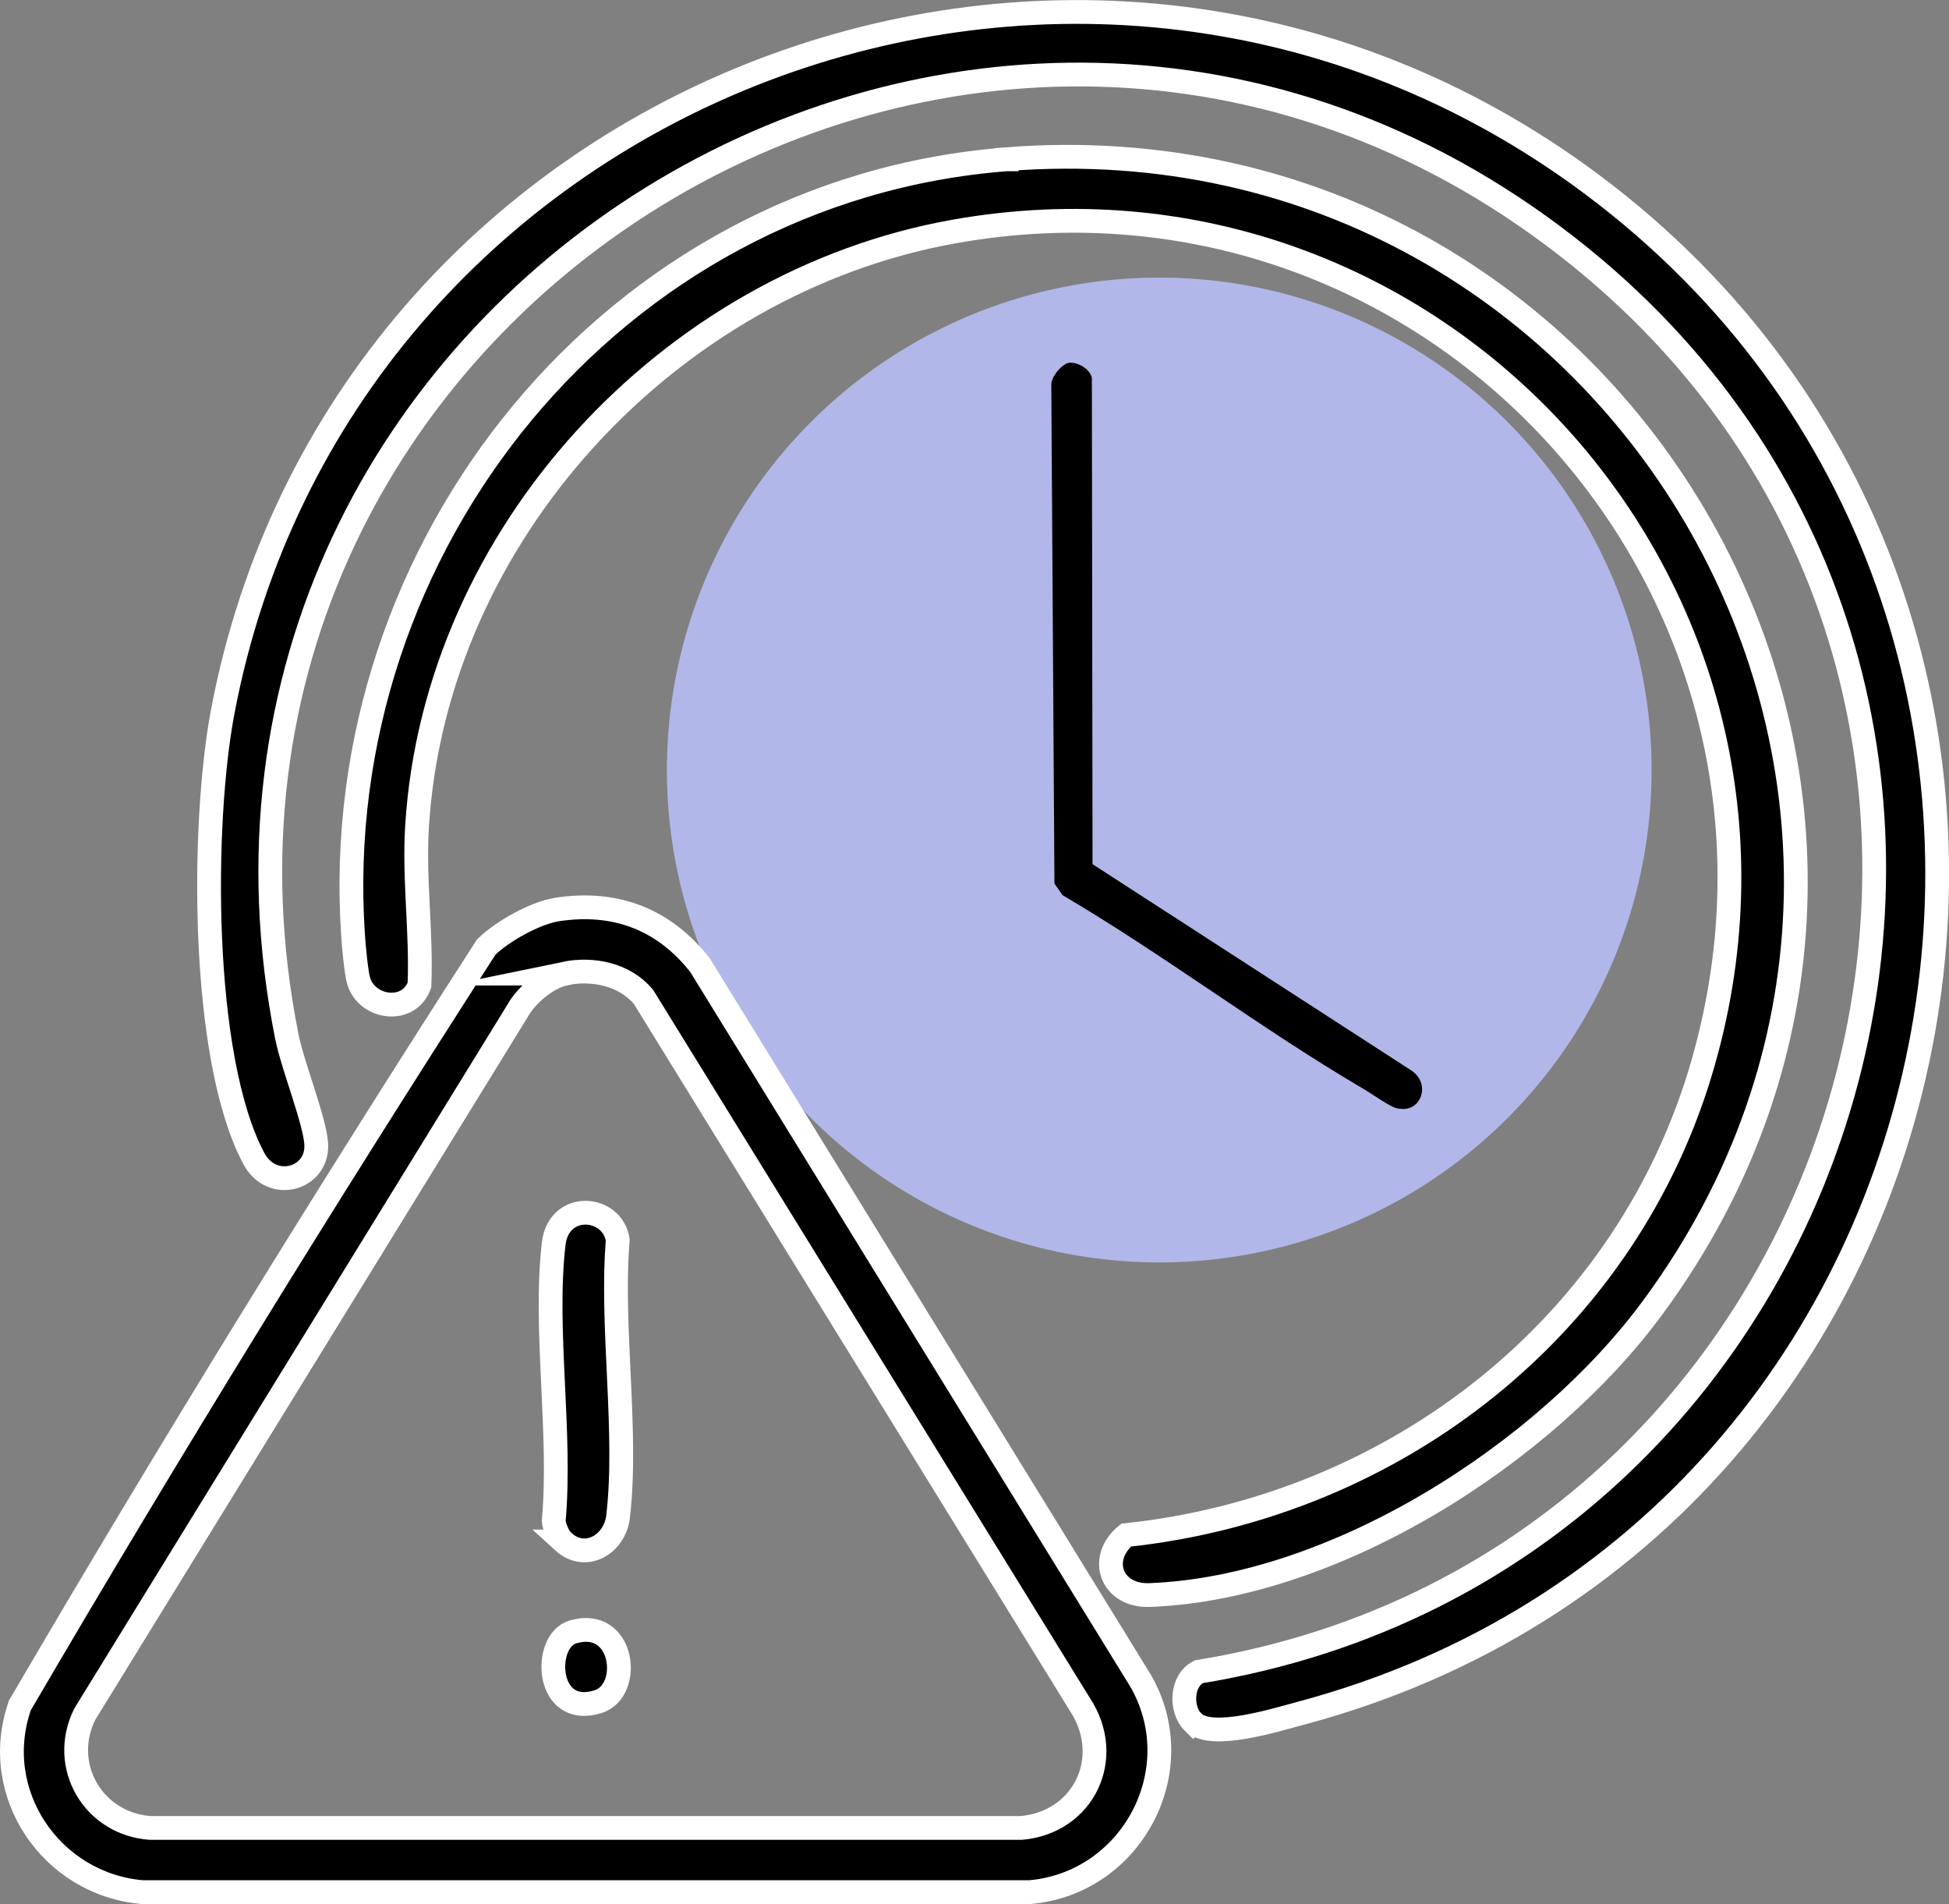
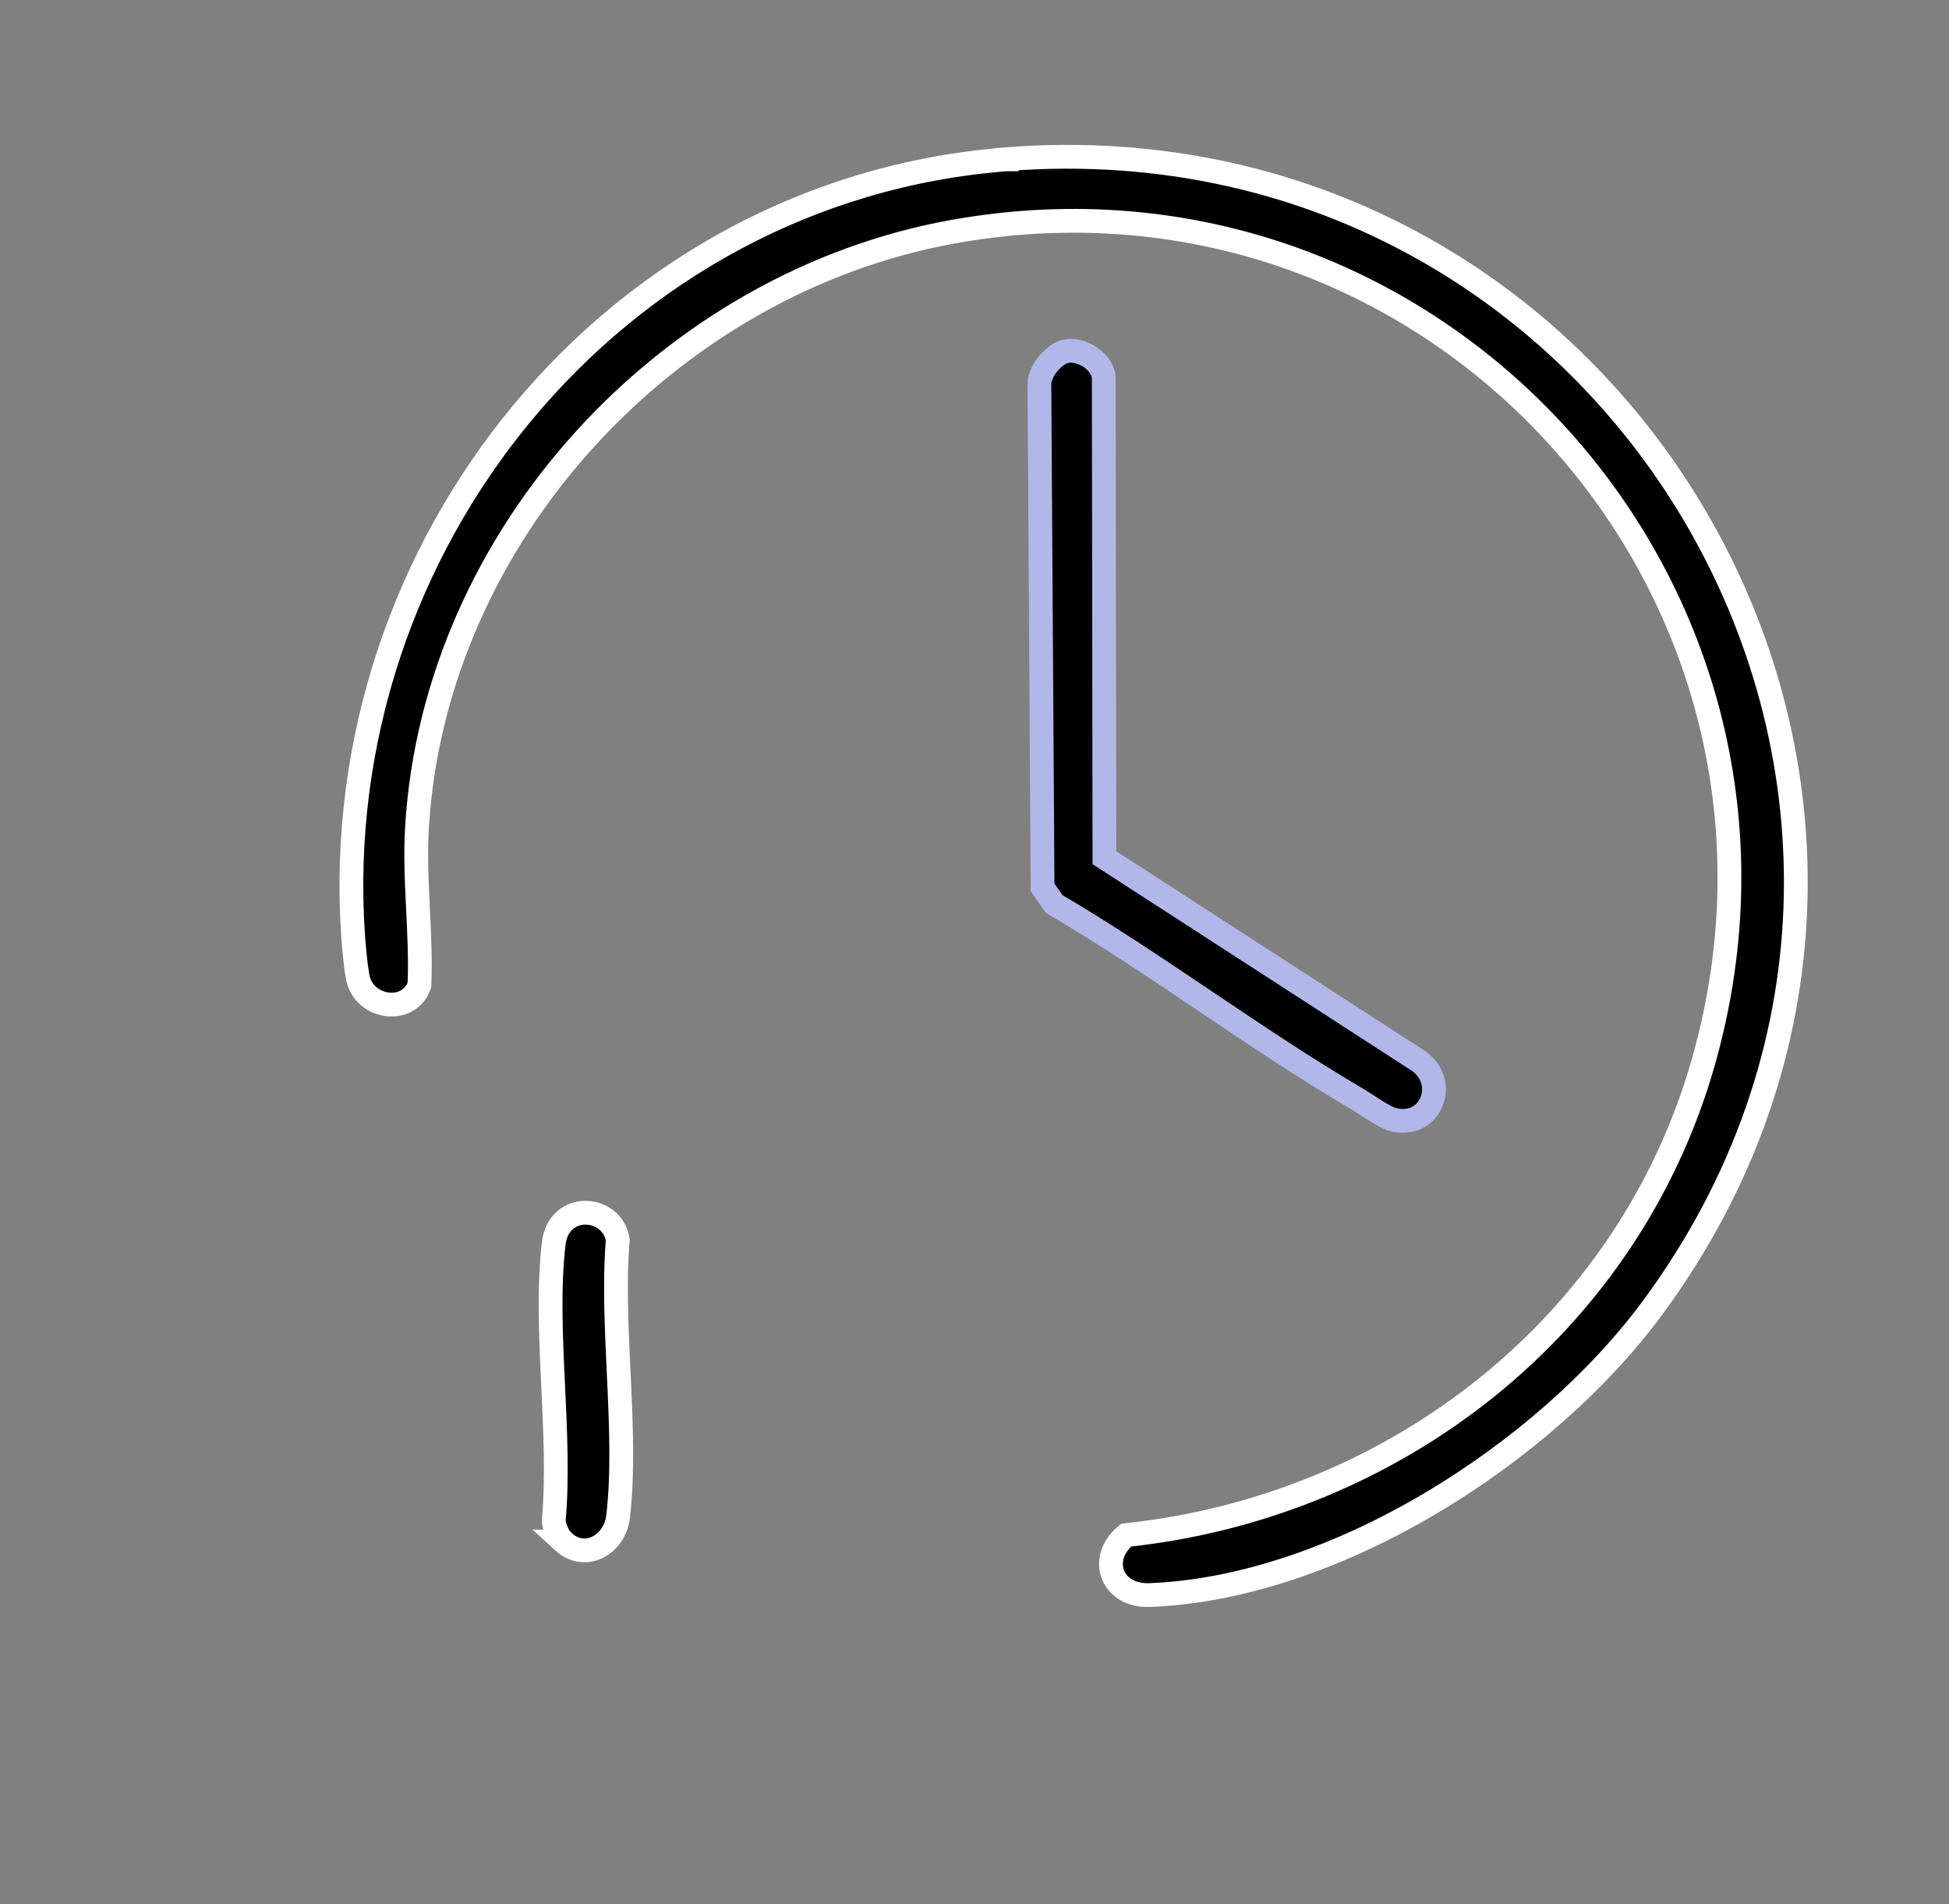
<svg xmlns="http://www.w3.org/2000/svg" id="Livello_1" data-name="Livello 1" viewBox="0 0 122.95 120.1">
  <rect x="0" y="0" width="122.95" height="120.1" fill="#808080" stroke="none" />
  <defs>
    <style>
      .cls-1 {
        fill: #b1b7e8;
      }

      .cls-2 {
        stroke: #b1b7e8;
      }

      .cls-2, .cls-3 {
        stroke-miterlimit: 10;
        stroke-width: 1.5px;
      }

      .cls-3 {
        stroke: #fff;
      }
    </style>
  </defs>
-   <circle class="cls-1" cx="73.13" cy="48.57" r="31.06" />
-   <path class="cls-3" d="M75.27,108.64c-.82-.82-.77-2.61.34-3.19,43.1-7,58.2-62.7,23.25-89.9C61.82-13.29,8.93,19.5,18.1,65.41c.37,1.83,1.79,5.36,1.85,6.78.1,2.19-2.8,3.02-3.94.88-3.39-6.37-3.29-21.17-1.96-28.18C21.42,6.03,67.31-12.19,99.59,11.02c37.15,26.72,26.6,85.3-17.55,97.05-1.54.41-5.63,1.7-6.76.56h0Z" />
  <path class="cls-3" d="M63.5,10.04c39.11-3.04,64.13,40.71,40.77,72.42-6.79,9.23-20.06,17.71-31.75,18.15-2.4.09-3.28-2.29-1.48-3.78,17.05-1.81,31.73-13.28,36.43-29.9,8.4-29.67-16.93-57.73-47.27-52.33-17.98,3.2-32.75,19.12-33.89,37.51-.21,3.34.29,6.69.15,10.03-.68,1.85-3.29,1.48-3.83-.25-.16-.52-.32-2.27-.36-2.93-1.64-24.53,16.42-46.99,41.22-48.91h.01Z" />
-   <path class="cls-3" d="M35.13,57.37c3.68-.57,6.76.61,9.03,3.51l27.79,45.13c3.25,5.63-.54,12.79-7,13.34H8.98c-5.77-.5-9.67-6.27-7.72-11.79,9.43-16.13,19.3-32.12,29.41-47.82,1.01-.99,3.07-2.15,4.47-2.37h-.01ZM35.63,61.42c-1.11.23-2.44,1.35-2.98,2.34L5.35,108.12c-1.62,3.26.54,6.92,4.12,7.18h54.96c3.98-.36,5.88-4.47,3.7-7.78l-27.53-44.63c-1.18-1.43-3.2-1.85-4.99-1.48h.02Z" />
  <path class="cls-2" d="M67.28,22.15c.99-.18,2.42.71,2.35,1.86l.04,30.09,19.83,12.83c1.92,1.37.75,4.32-1.65,3.68-.54-.14-1.67-.96-2.25-1.3-6.51-3.82-12.59-8.47-19.1-12.29l-.73-1.05-.2-31.71c-.02-.84.92-1.97,1.71-2.11Z" />
  <path class="cls-3" d="M35.53,97.23c-.31-.28-.56-.88-.6-1.3.5-5.51-.63-12.11,0-17.49.32-2.69,3.7-2.42,4.04-.23-.45,5.5.65,12.09.02,17.46-.21,1.75-2.06,2.85-3.47,1.56h0Z" />
-   <path class="cls-3" d="M36.13,102.94c3.24-.97,3.78,3.7,1.61,4.39-3.35,1.07-3.52-3.82-1.61-4.39Z" />
</svg>